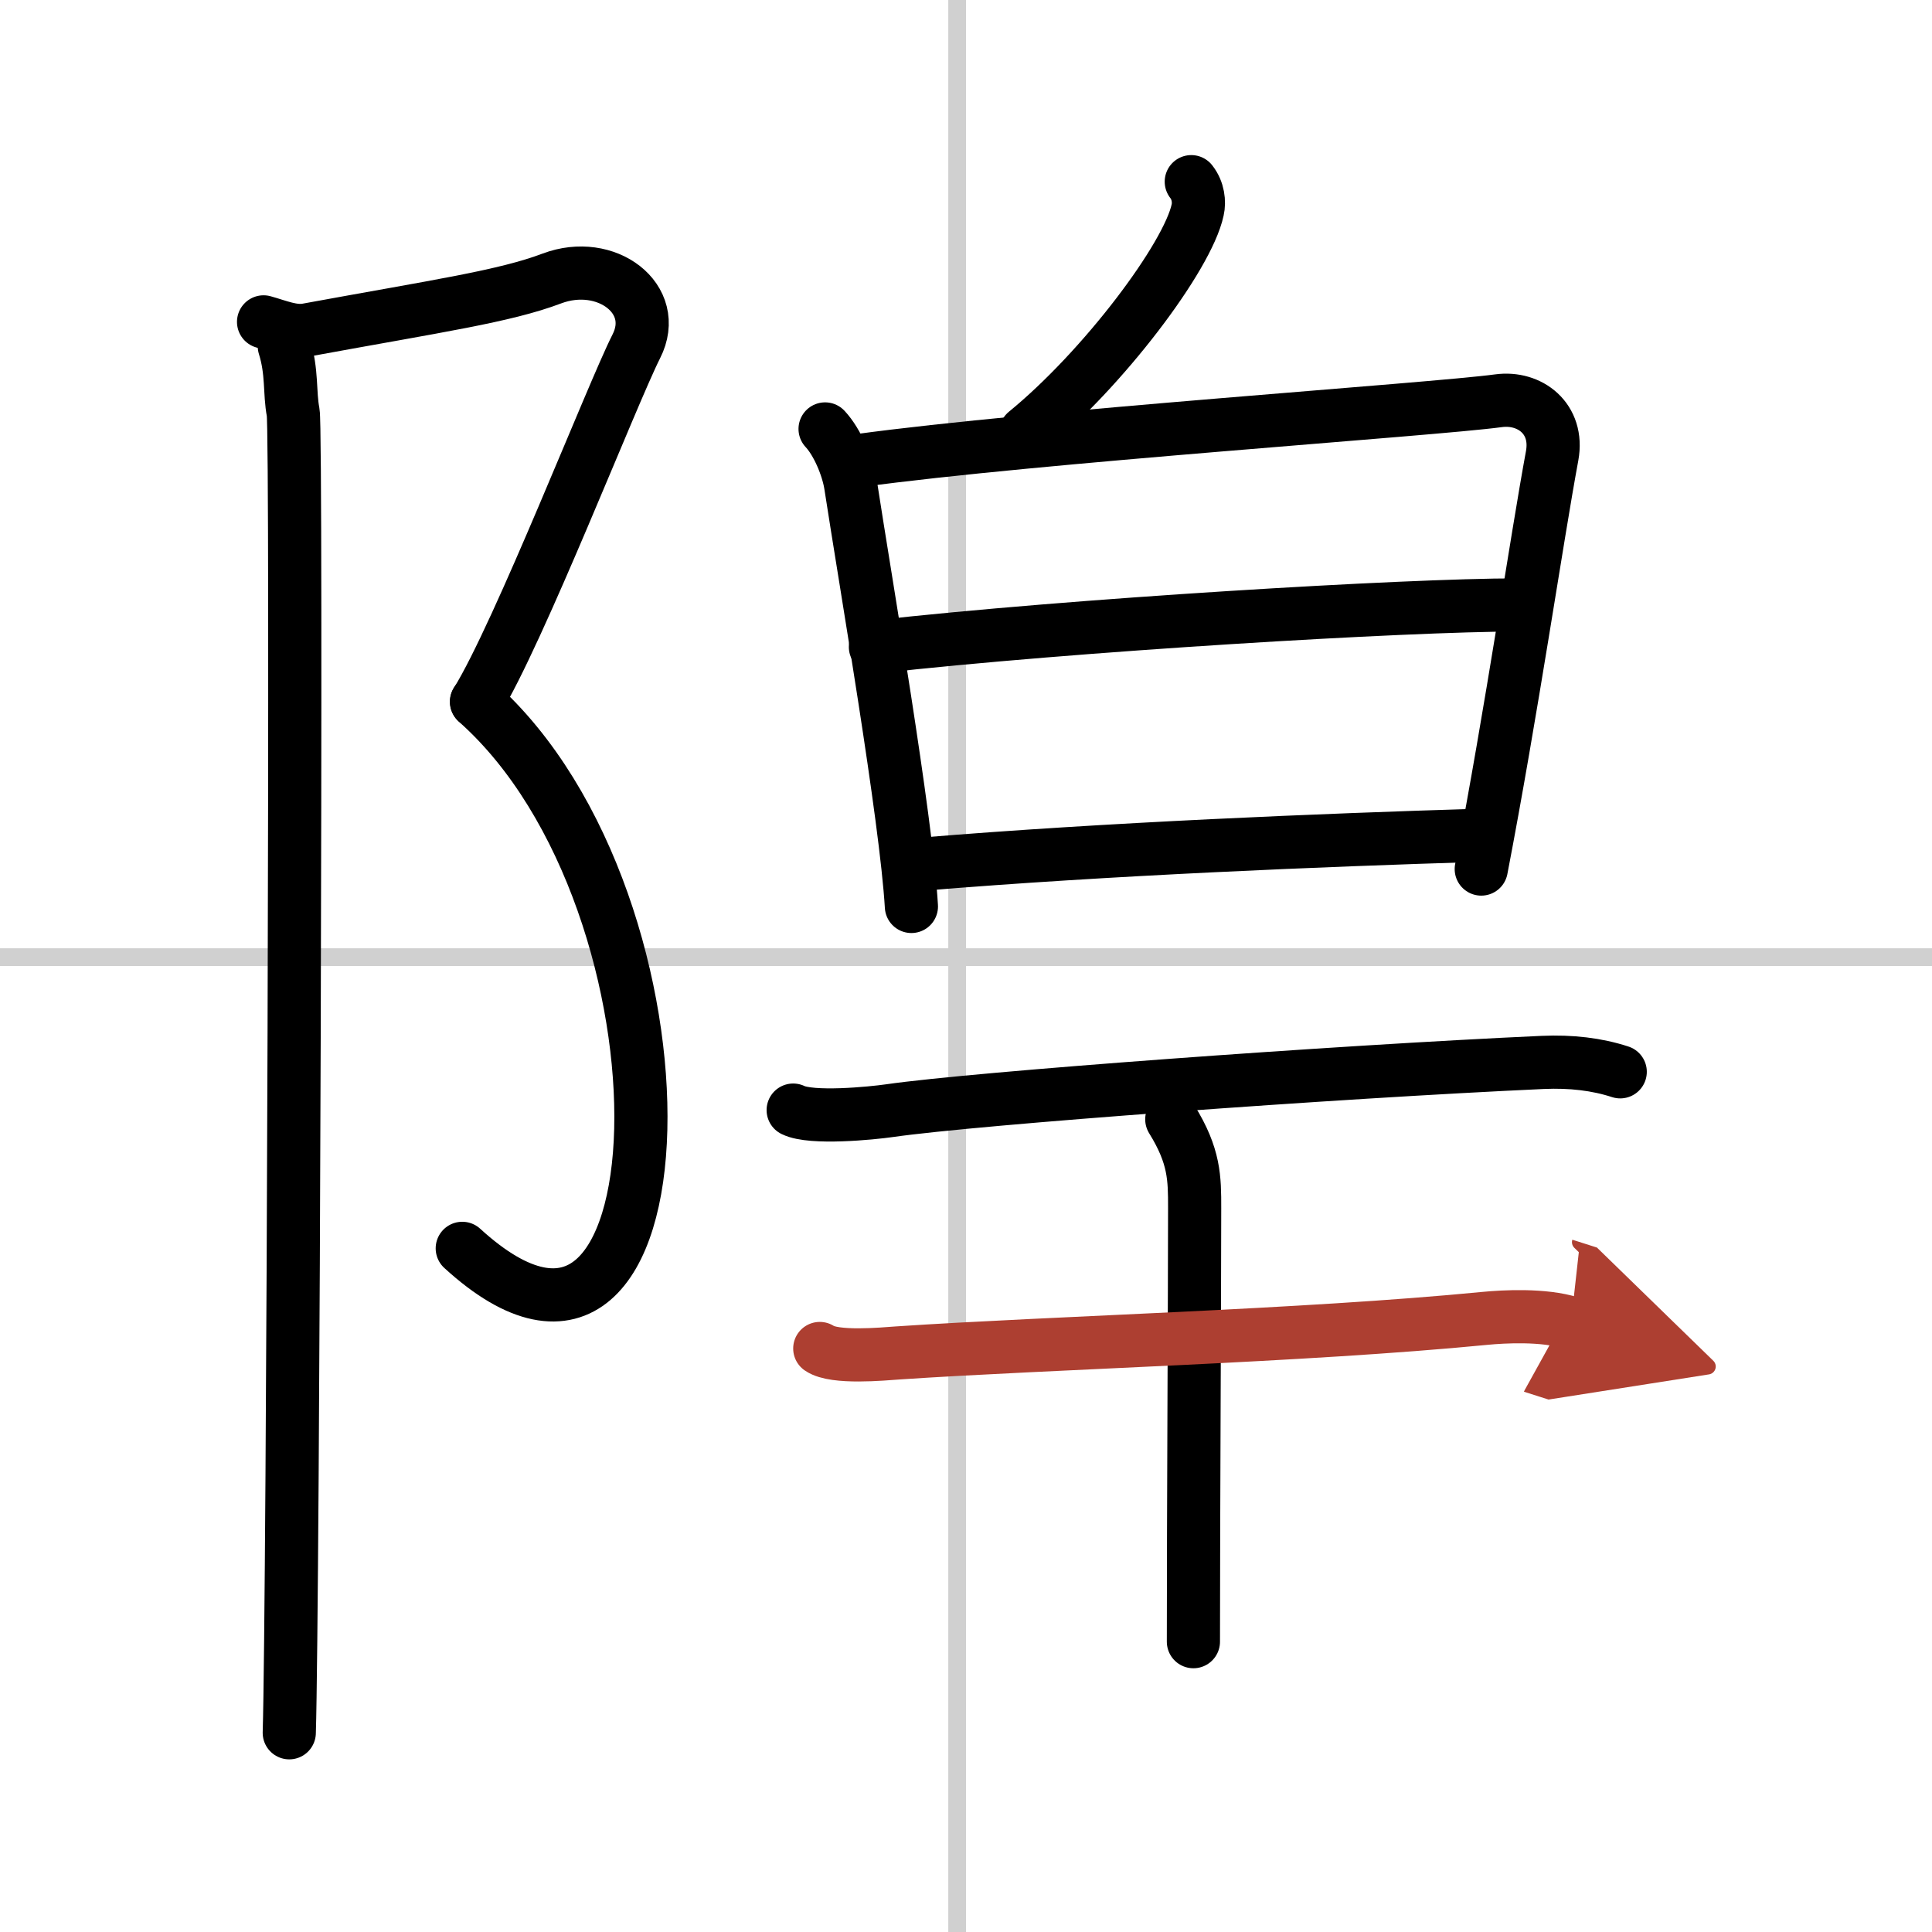
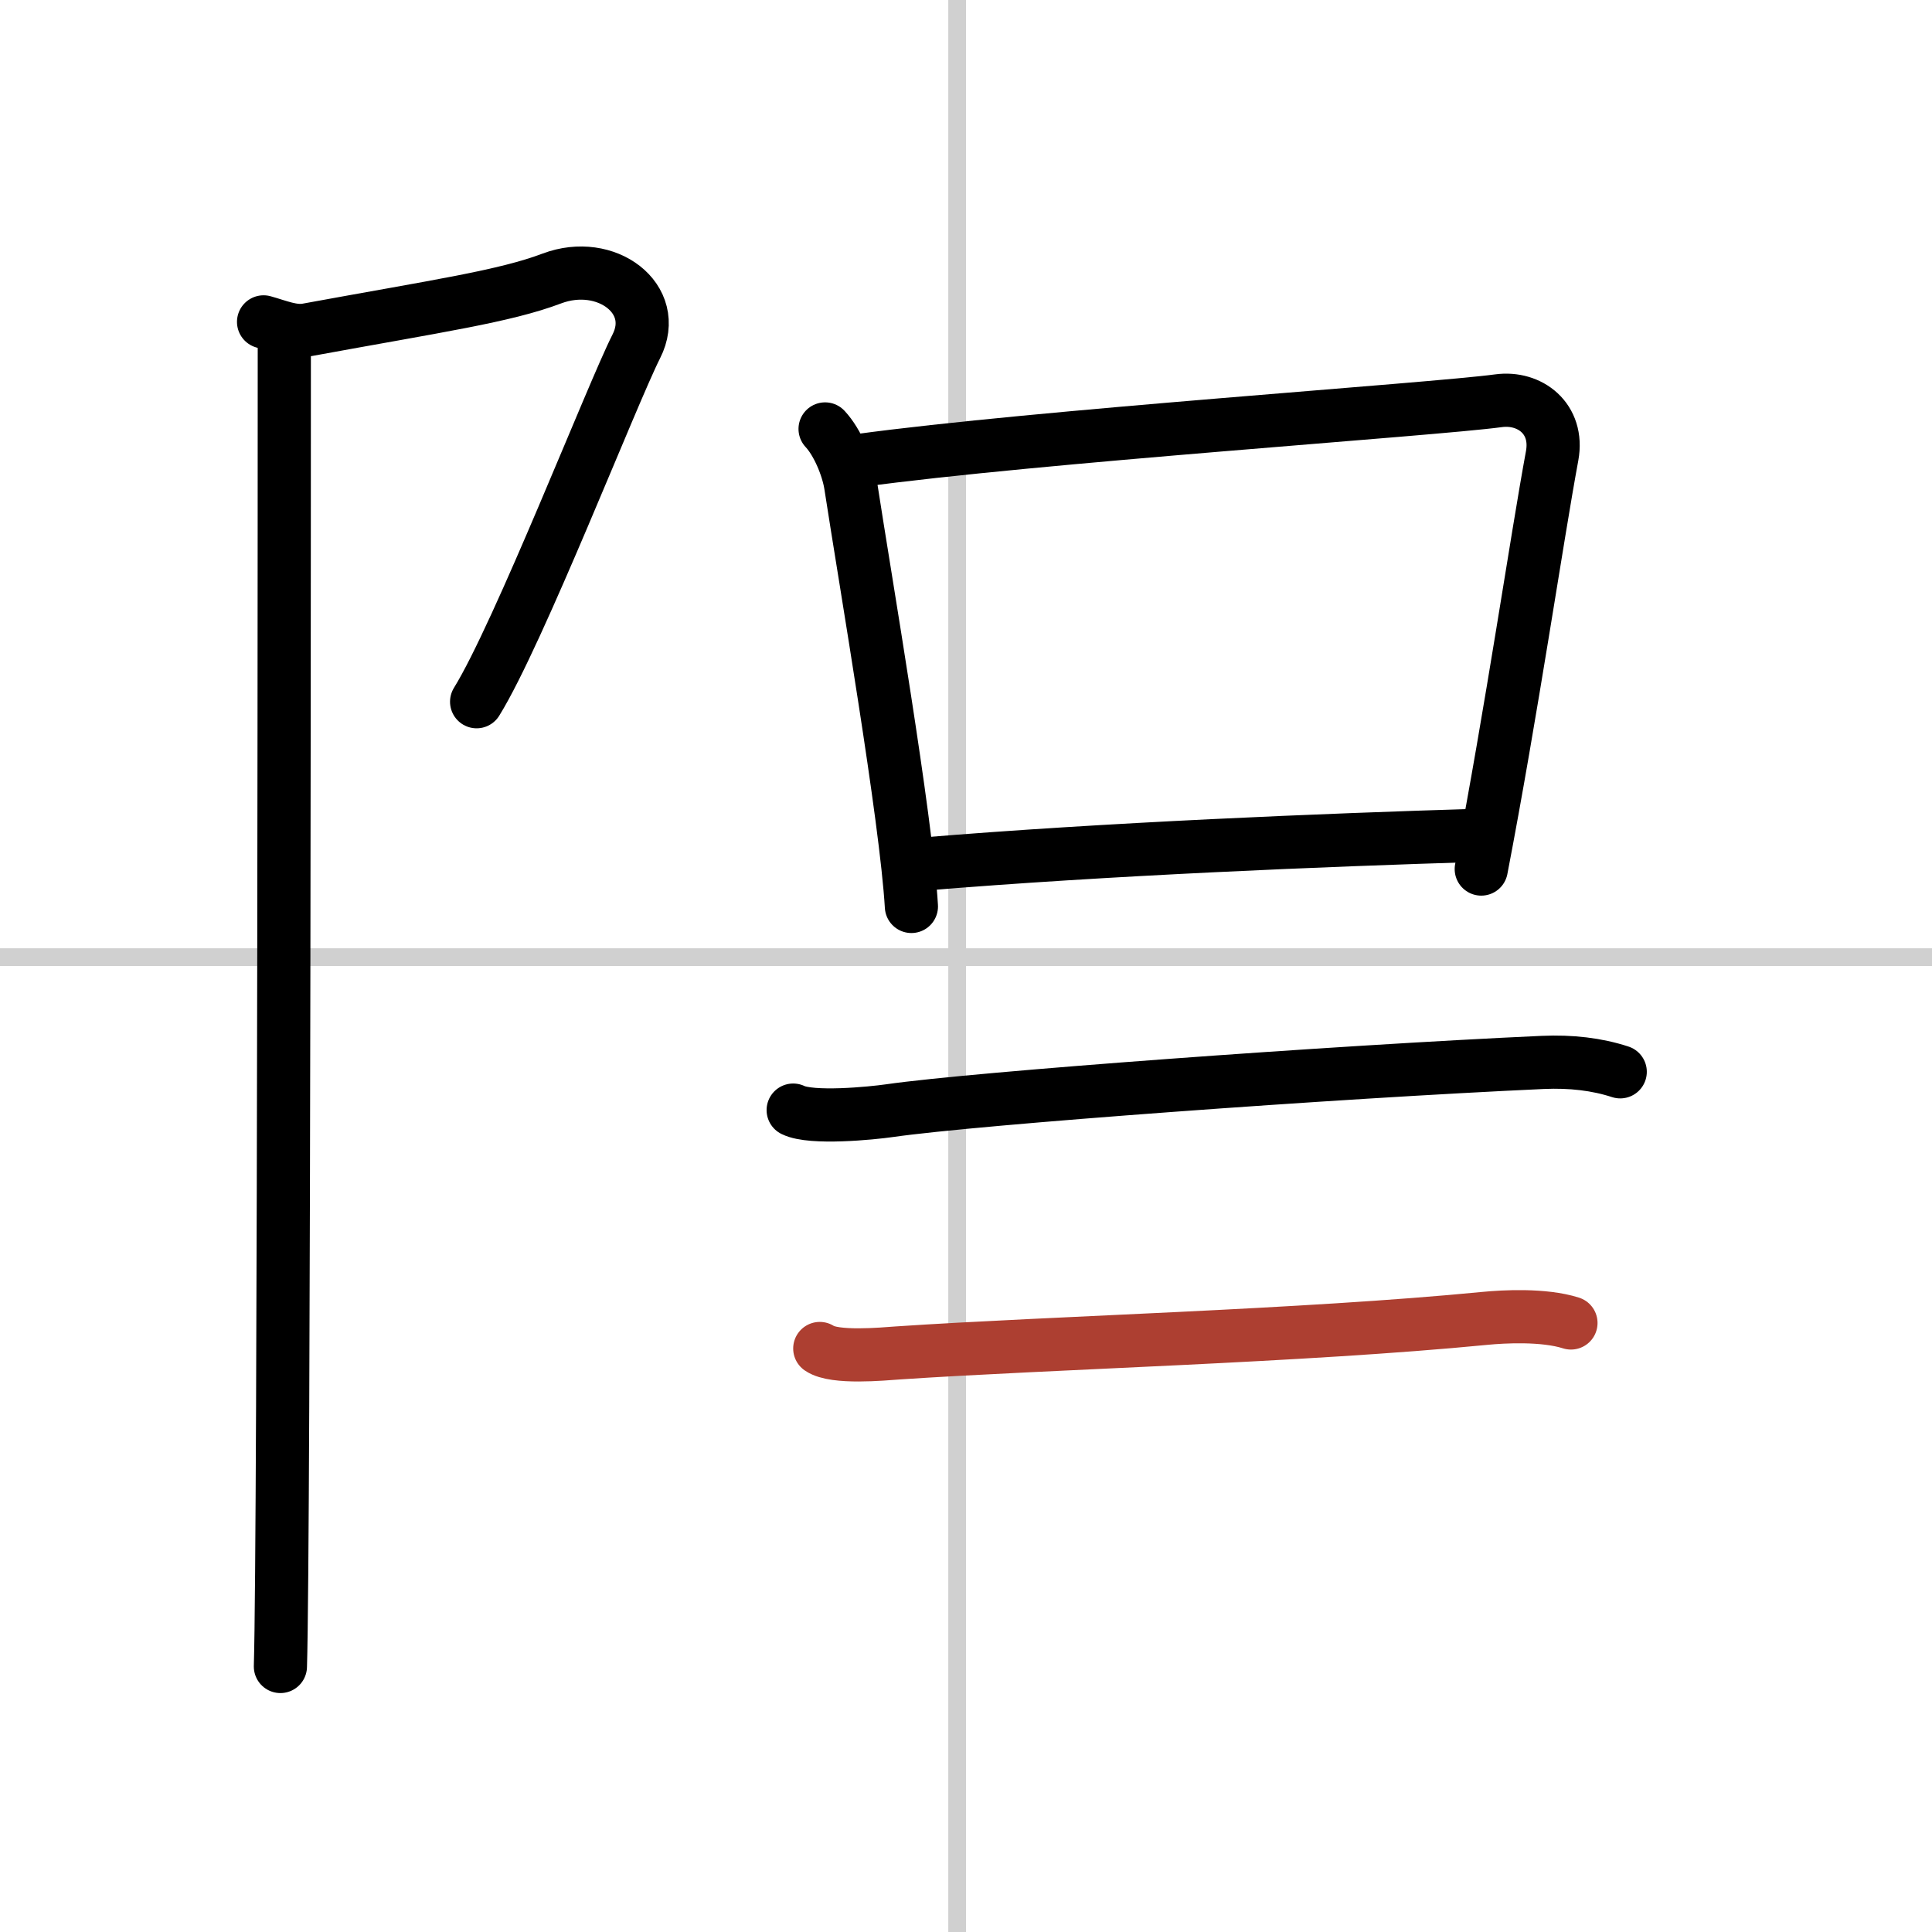
<svg xmlns="http://www.w3.org/2000/svg" width="400" height="400" viewBox="0 0 109 109">
  <defs>
    <marker id="a" markerWidth="4" orient="auto" refX="1" refY="5" viewBox="0 0 10 10">
-       <polyline points="0 0 10 5 0 10 1 5" fill="#ad3f31" stroke="#ad3f31" />
-     </marker>
+       </marker>
  </defs>
  <g fill="none" stroke="#000" stroke-linecap="round" stroke-linejoin="round" stroke-width="3">
    <rect width="100%" height="100%" fill="#fff" stroke="#fff" />
    <line x1="54" x2="54" y2="109" stroke="#d0d0d0" stroke-width="1" />
    <line x2="109" y1="54" y2="54" stroke="#d0d0d0" stroke-width="1" />
    <path d="m14.87 18.16c0.83 0.23 1.66 0.6 2.46 0.45 7.42-1.36 11.14-1.89 13.81-2.9 3.06-1.15 6.12 1.15 4.76 3.83s-6.63 16.21-9.01 20.05" />
-     <path d="M26.88,39.59C39.75,51,39,82.25,26.08,70.43" />
-     <path d="m16.04 19.53c0.46 1.47 0.28 2.59 0.5 3.74s0 67.3-0.22 74.49" />
-     <path d="m67.21 10.25c0.4 0.51 0.46 1.15 0.36 1.59-0.56 2.65-5.34 8.99-9.7 12.55" />
+     <path d="m16.04 19.53s0 67.3-0.22 74.49" />
    <path d="m46.55 24.2c0.71 0.76 1.28 2.16 1.44 3.15 0.85 5.53 3.14 18.81 3.43 23.79" />
    <path d="m48.41 25.99c9.97-1.37 32.46-2.88 36.13-3.38 1.77-0.24 3.41 1.01 3.03 3.1-0.86 4.64-2.29 14.43-4 23.32" />
-     <path d="m49.39 36.5c11.11-1.25 30.01-2.37 36.21-2.37" />
    <path d="m52.08 48.75c10.35-0.86 22.7-1.36 31.25-1.62" />
    <path d="m44.75 62.63c1.03 0.51 4.41 0.18 5.45 0.03 4.86-0.7 25.12-2.19 36.84-2.72 1.6-0.07 3.05 0.1 4.37 0.53" />
-     <path d="m66.11 63.15c1.29 2.08 1.29 3.33 1.29 5 0 4.6-0.07 17.6-0.07 24.47" />
    <path d="m46.25 76.08c0.83 0.57 3.56 0.31 4.41 0.25 8.59-0.58 22.76-0.94 33.12-1.95 1.03-0.1 3.31-0.23 4.85 0.26" marker-end="url(#a)" stroke="#ad3f31" />
  </g>
</svg>